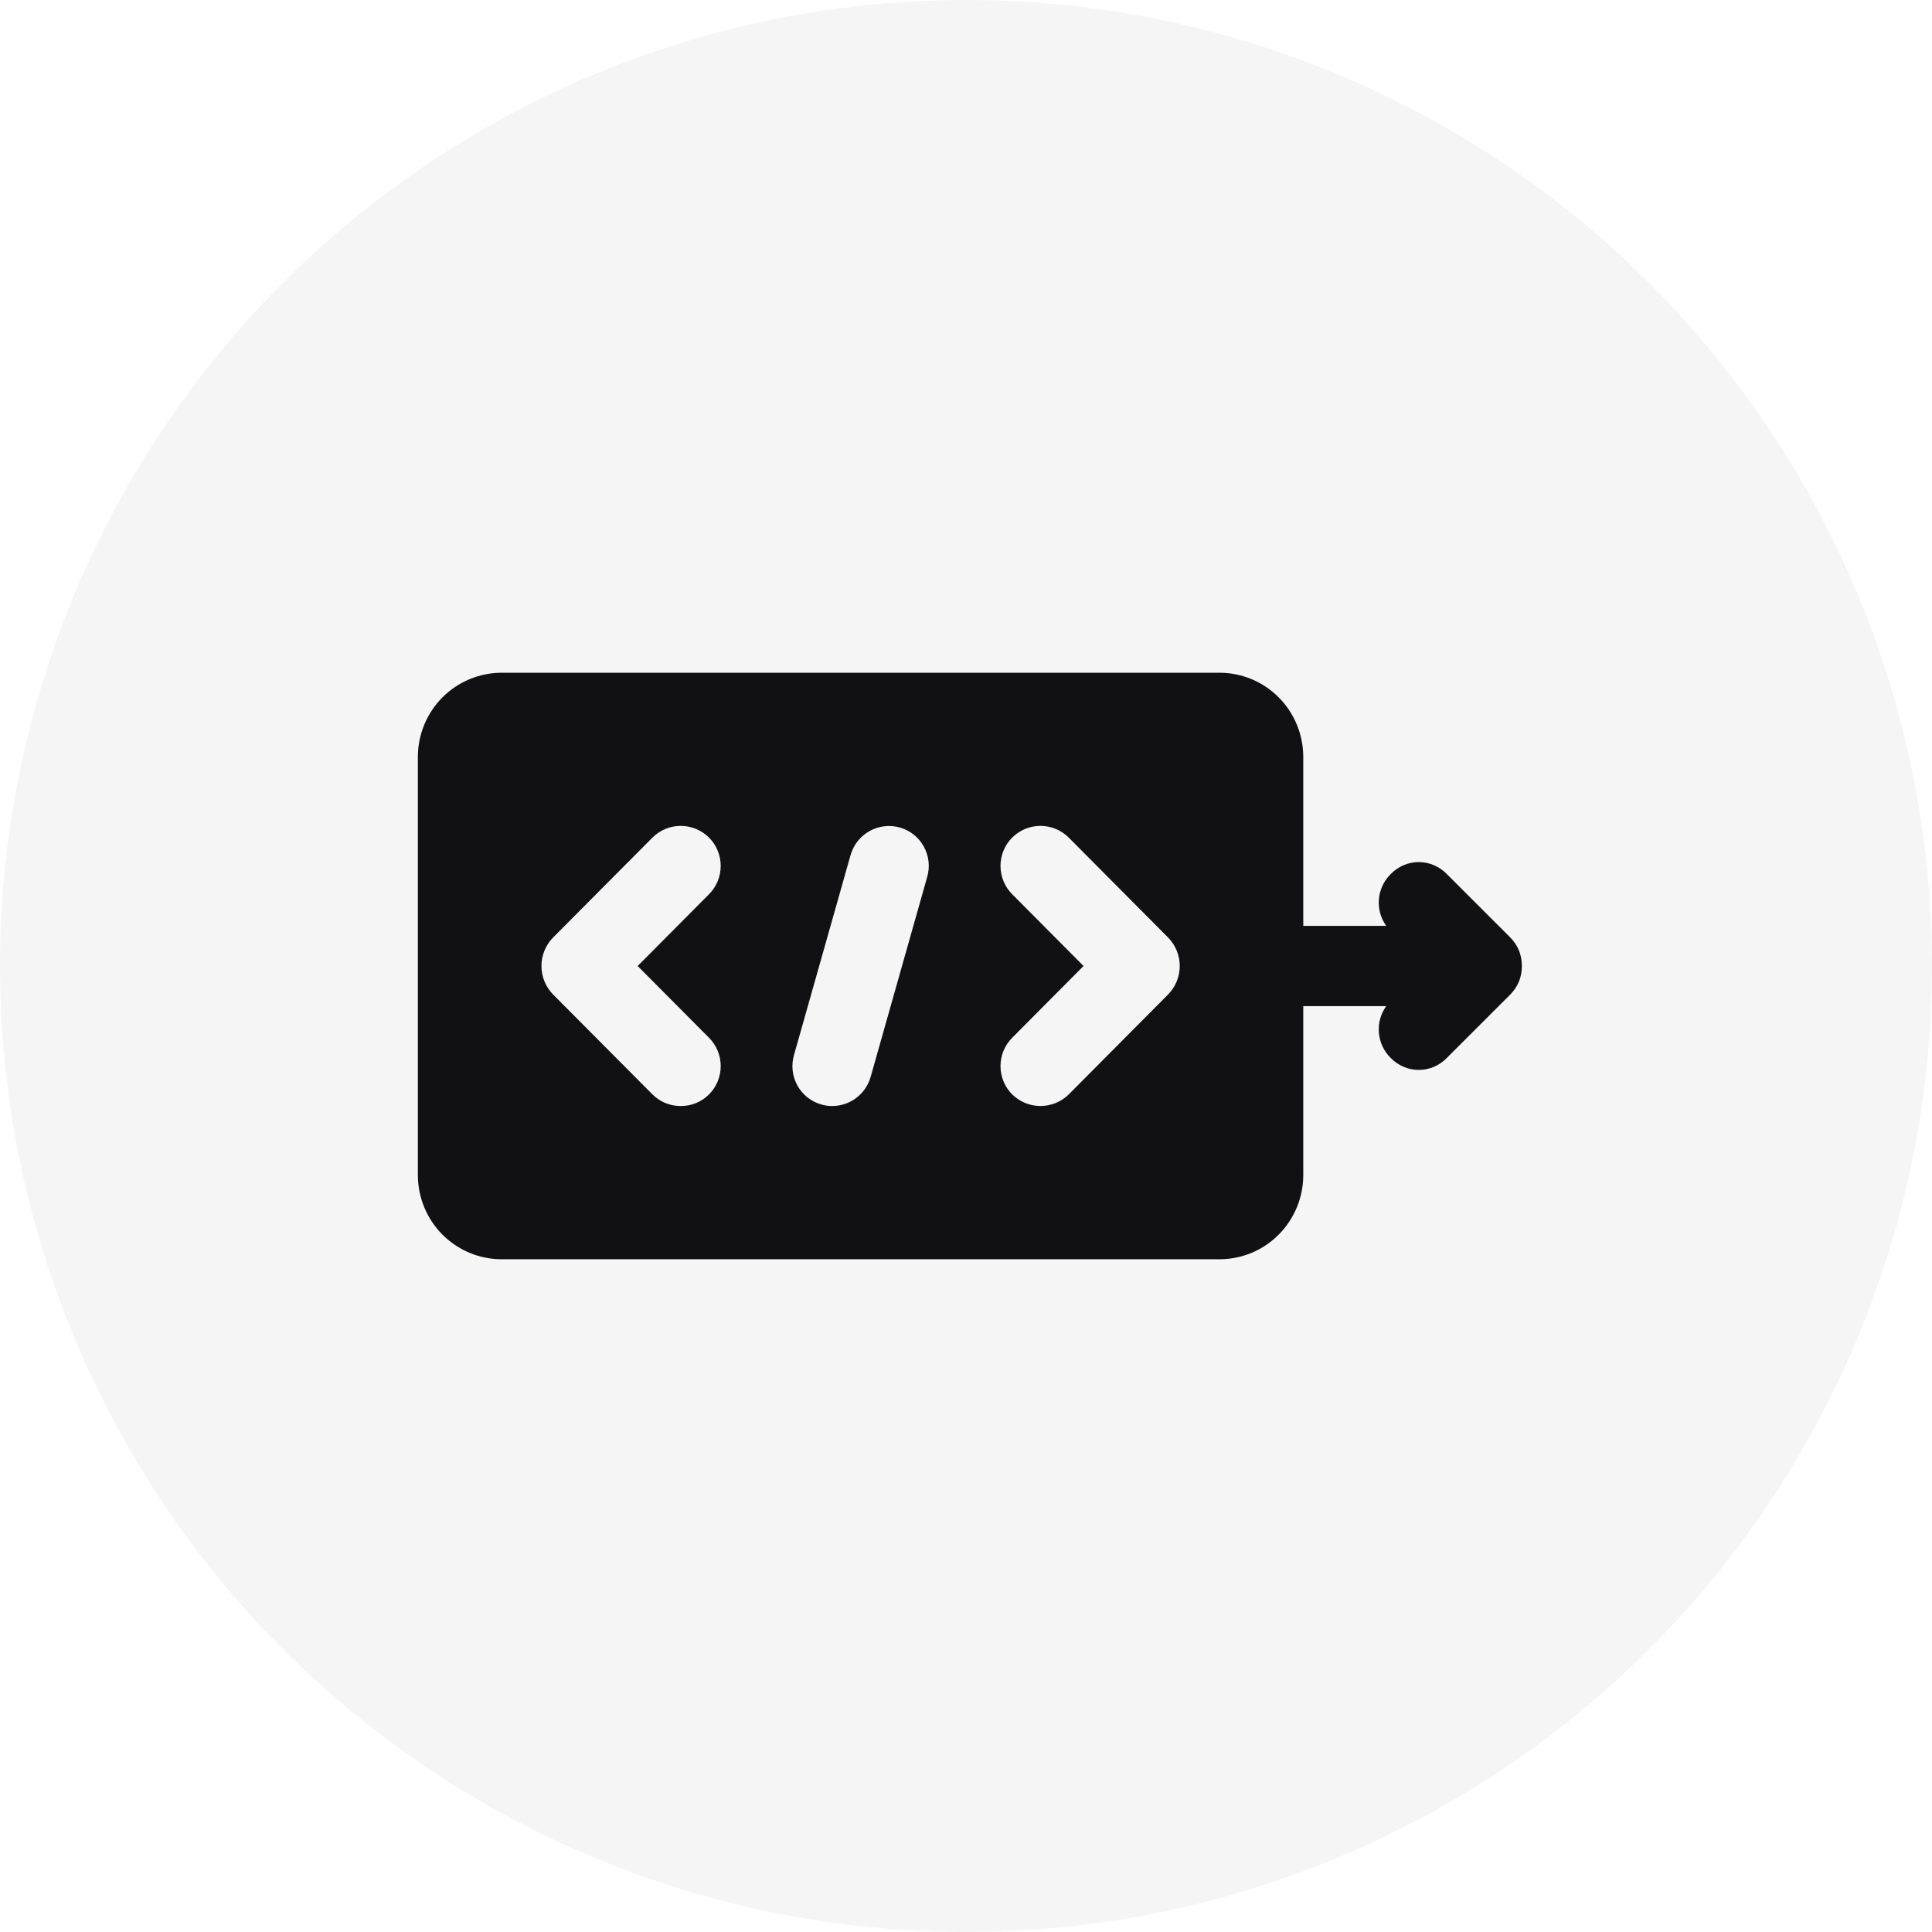
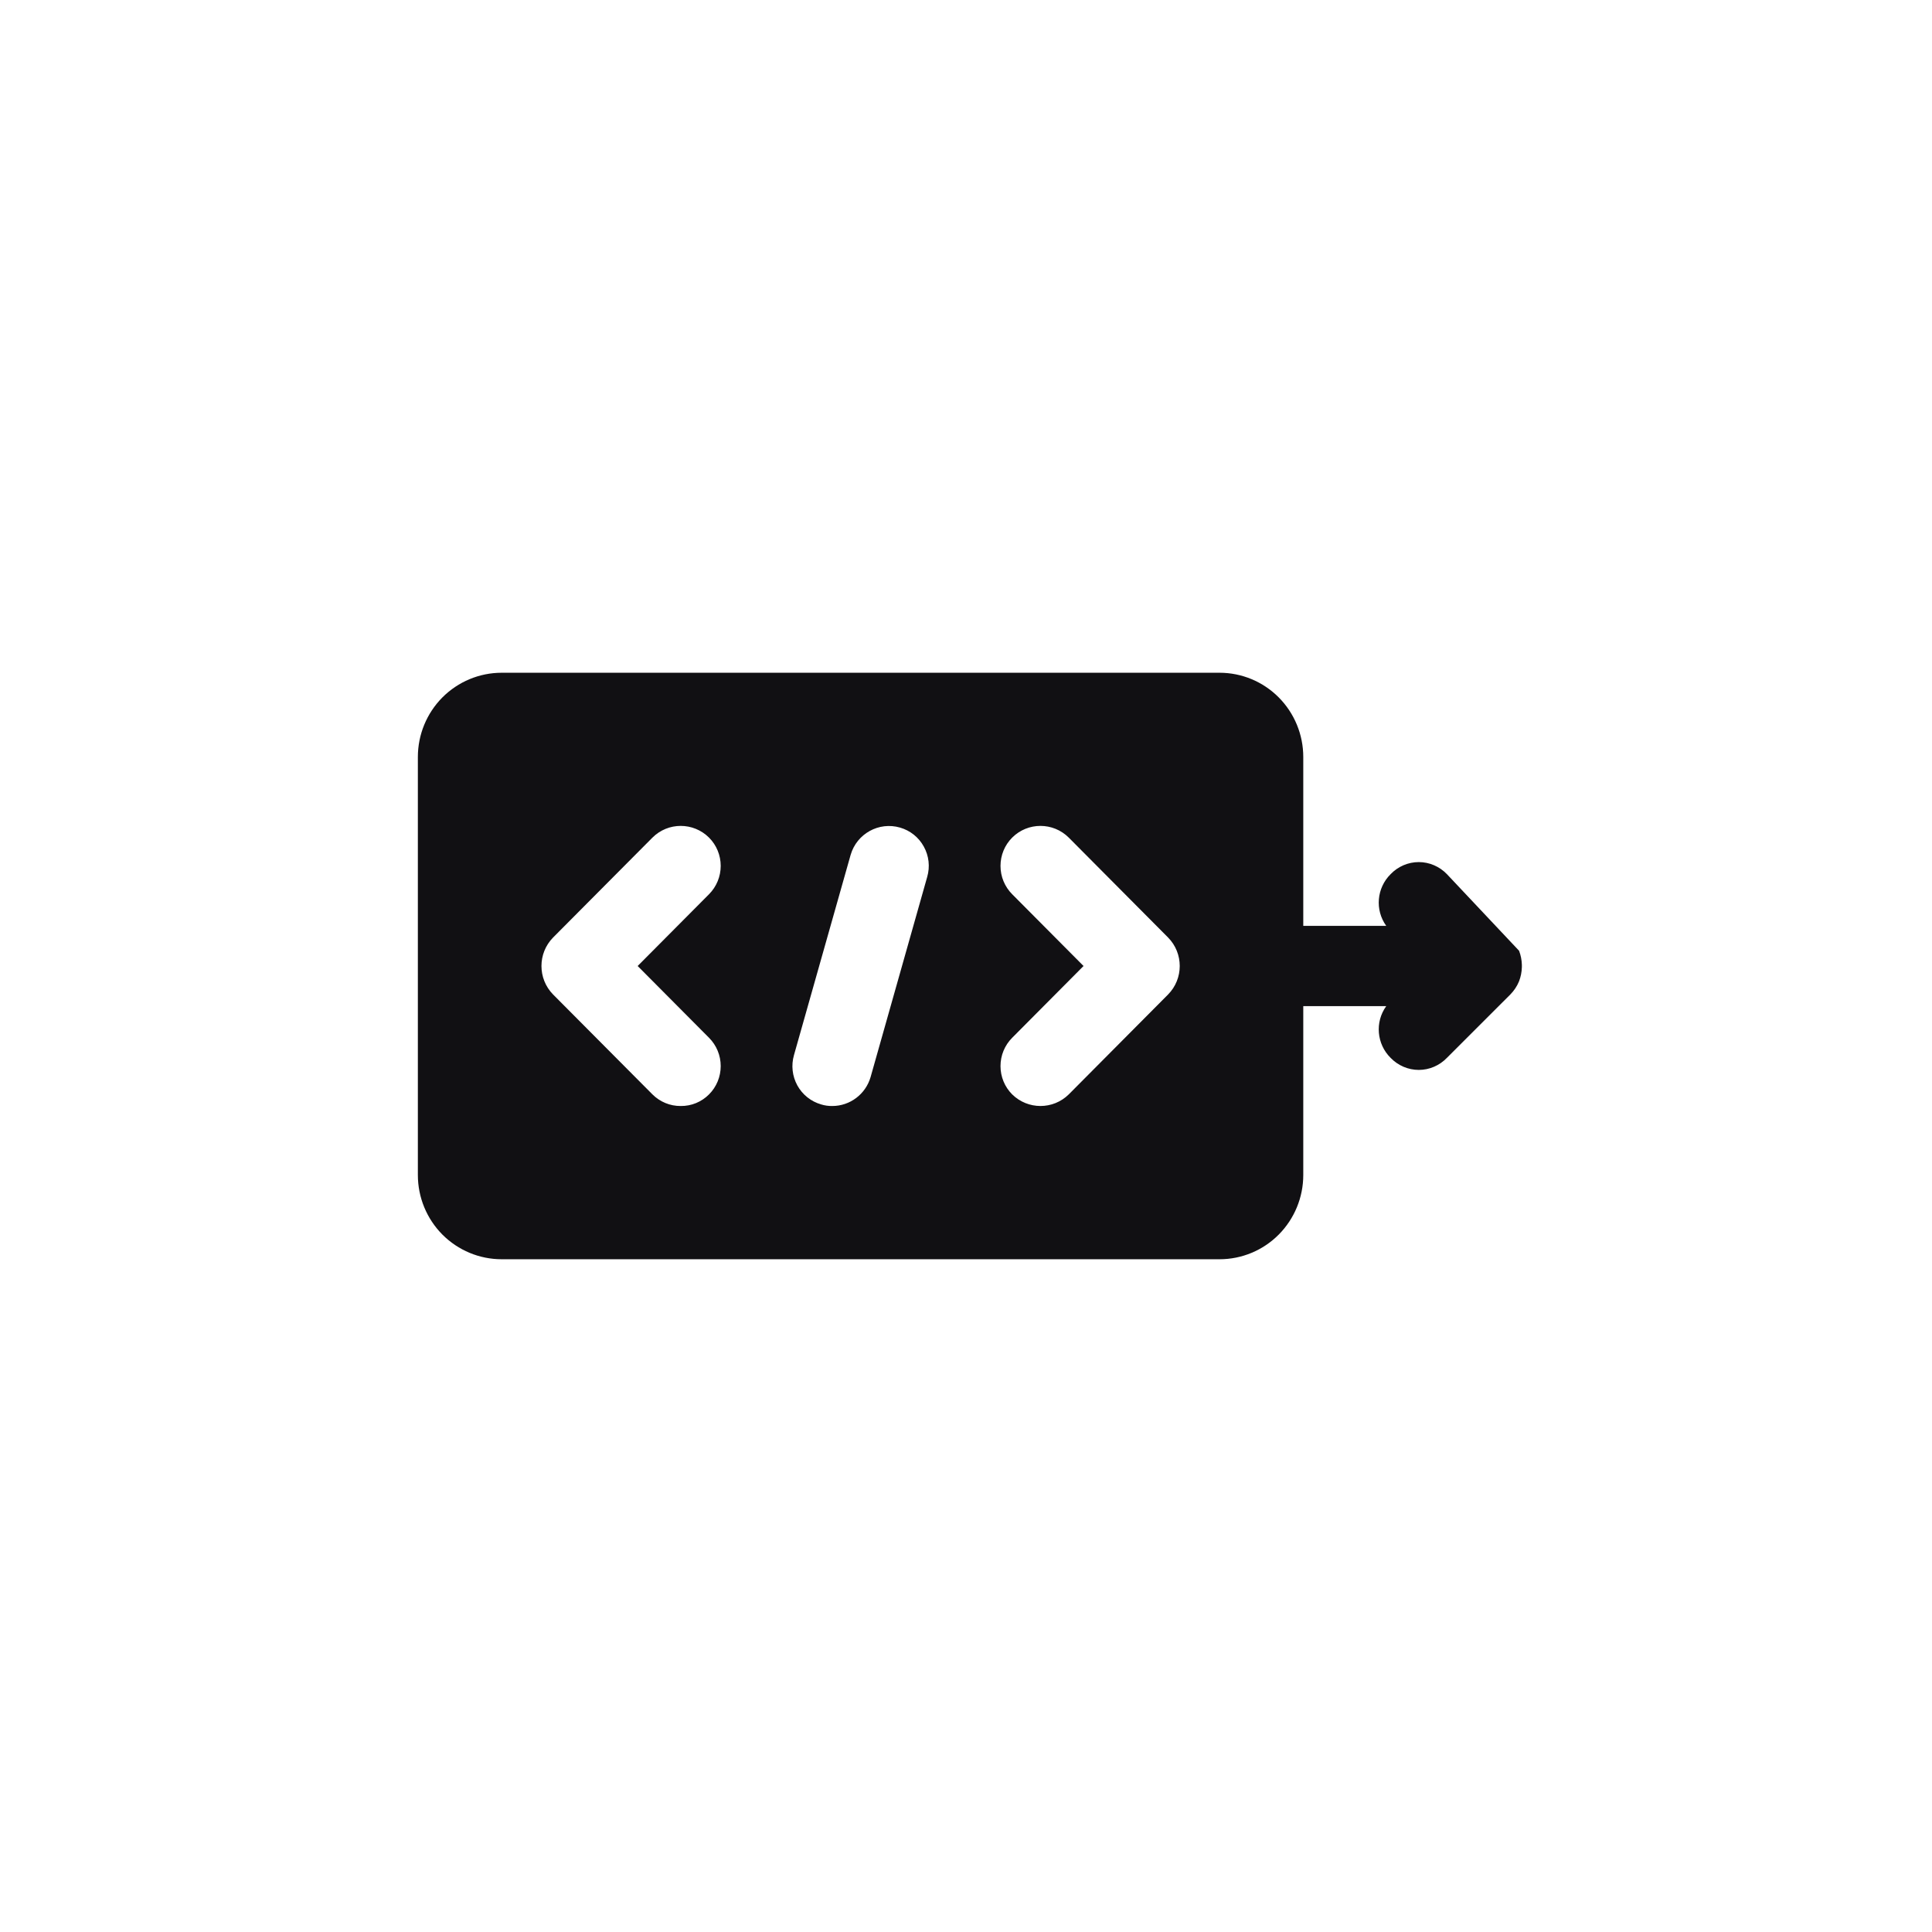
<svg xmlns="http://www.w3.org/2000/svg" width="56" height="56" viewBox="0 0 56 56" fill="none">
-   <circle cx="28" cy="28" r="28" fill="#888889" fill-opacity="0.08" />
-   <path d="M44.031 27.558C43.972 27.414 43.885 27.283 43.777 27.174L41.939 25.337C41.725 25.115 41.43 24.988 41.124 24.988C40.816 24.988 40.522 25.115 40.309 25.337C39.903 25.737 39.848 26.375 40.181 26.837H37.776V21.942C37.776 21.294 37.52 20.673 37.065 20.215C36.61 19.757 35.993 19.5 35.349 19.5H14.541C13.897 19.5 13.28 19.757 12.823 20.215C12.368 20.673 12.112 21.294 12.112 21.942V34.058C12.112 34.706 12.368 35.327 12.823 35.785C13.28 36.243 13.897 36.5 14.541 36.5H35.35H35.349C35.993 36.5 36.61 36.243 37.065 35.785C37.52 35.327 37.776 34.706 37.776 34.058V29.163H40.181C39.848 29.625 39.903 30.263 40.308 30.663C40.522 30.885 40.816 31.012 41.124 31.012C41.431 31.012 41.725 30.885 41.939 30.663L43.777 28.826C43.885 28.717 43.972 28.586 44.031 28.442C44.081 28.312 44.108 28.174 44.112 28.035V27.965C44.108 27.826 44.081 27.688 44.031 27.558ZM20.552 30.081C20.769 30.299 20.89 30.593 20.89 30.901C20.89 31.209 20.769 31.504 20.552 31.721C20.335 31.94 20.039 32.062 19.731 32.058C19.424 32.061 19.129 31.939 18.911 31.721L16.032 28.826C15.582 28.369 15.582 27.631 16.032 27.174L18.911 24.279C19.364 23.826 20.097 23.826 20.552 24.279C20.769 24.496 20.89 24.791 20.89 25.099C20.89 25.405 20.769 25.701 20.552 25.919L18.483 28L20.552 30.081ZM26.875 25.419L25.234 31.221C25.089 31.717 24.637 32.058 24.124 32.058C24.014 32.06 23.904 32.044 23.8 32.012C23.507 31.927 23.259 31.73 23.111 31.461C22.964 31.192 22.929 30.877 23.014 30.582L24.656 24.779C24.835 24.163 25.477 23.81 26.089 23.988C26.383 24.073 26.63 24.27 26.777 24.539C26.926 24.807 26.961 25.124 26.875 25.419ZM33.857 28.826L30.979 31.721C30.524 32.17 29.794 32.17 29.338 31.721C29.121 31.504 29 31.209 29 30.901C29 30.593 29.121 30.299 29.338 30.081L31.407 28L29.338 25.919C29.121 25.701 29 25.407 29 25.099C29 24.791 29.121 24.496 29.338 24.279C29.791 23.826 30.525 23.826 30.979 24.279L33.857 27.174C34.308 27.631 34.308 28.369 33.857 28.826Z" fill="#111013" />
+   <path d="M44.031 27.558L41.939 25.337C41.725 25.115 41.43 24.988 41.124 24.988C40.816 24.988 40.522 25.115 40.309 25.337C39.903 25.737 39.848 26.375 40.181 26.837H37.776V21.942C37.776 21.294 37.52 20.673 37.065 20.215C36.61 19.757 35.993 19.5 35.349 19.5H14.541C13.897 19.5 13.28 19.757 12.823 20.215C12.368 20.673 12.112 21.294 12.112 21.942V34.058C12.112 34.706 12.368 35.327 12.823 35.785C13.28 36.243 13.897 36.5 14.541 36.5H35.35H35.349C35.993 36.5 36.61 36.243 37.065 35.785C37.52 35.327 37.776 34.706 37.776 34.058V29.163H40.181C39.848 29.625 39.903 30.263 40.308 30.663C40.522 30.885 40.816 31.012 41.124 31.012C41.431 31.012 41.725 30.885 41.939 30.663L43.777 28.826C43.885 28.717 43.972 28.586 44.031 28.442C44.081 28.312 44.108 28.174 44.112 28.035V27.965C44.108 27.826 44.081 27.688 44.031 27.558ZM20.552 30.081C20.769 30.299 20.89 30.593 20.89 30.901C20.89 31.209 20.769 31.504 20.552 31.721C20.335 31.94 20.039 32.062 19.731 32.058C19.424 32.061 19.129 31.939 18.911 31.721L16.032 28.826C15.582 28.369 15.582 27.631 16.032 27.174L18.911 24.279C19.364 23.826 20.097 23.826 20.552 24.279C20.769 24.496 20.89 24.791 20.89 25.099C20.89 25.405 20.769 25.701 20.552 25.919L18.483 28L20.552 30.081ZM26.875 25.419L25.234 31.221C25.089 31.717 24.637 32.058 24.124 32.058C24.014 32.06 23.904 32.044 23.8 32.012C23.507 31.927 23.259 31.73 23.111 31.461C22.964 31.192 22.929 30.877 23.014 30.582L24.656 24.779C24.835 24.163 25.477 23.81 26.089 23.988C26.383 24.073 26.63 24.27 26.777 24.539C26.926 24.807 26.961 25.124 26.875 25.419ZM33.857 28.826L30.979 31.721C30.524 32.17 29.794 32.17 29.338 31.721C29.121 31.504 29 31.209 29 30.901C29 30.593 29.121 30.299 29.338 30.081L31.407 28L29.338 25.919C29.121 25.701 29 25.407 29 25.099C29 24.791 29.121 24.496 29.338 24.279C29.791 23.826 30.525 23.826 30.979 24.279L33.857 27.174C34.308 27.631 34.308 28.369 33.857 28.826Z" fill="#111013" />
</svg>